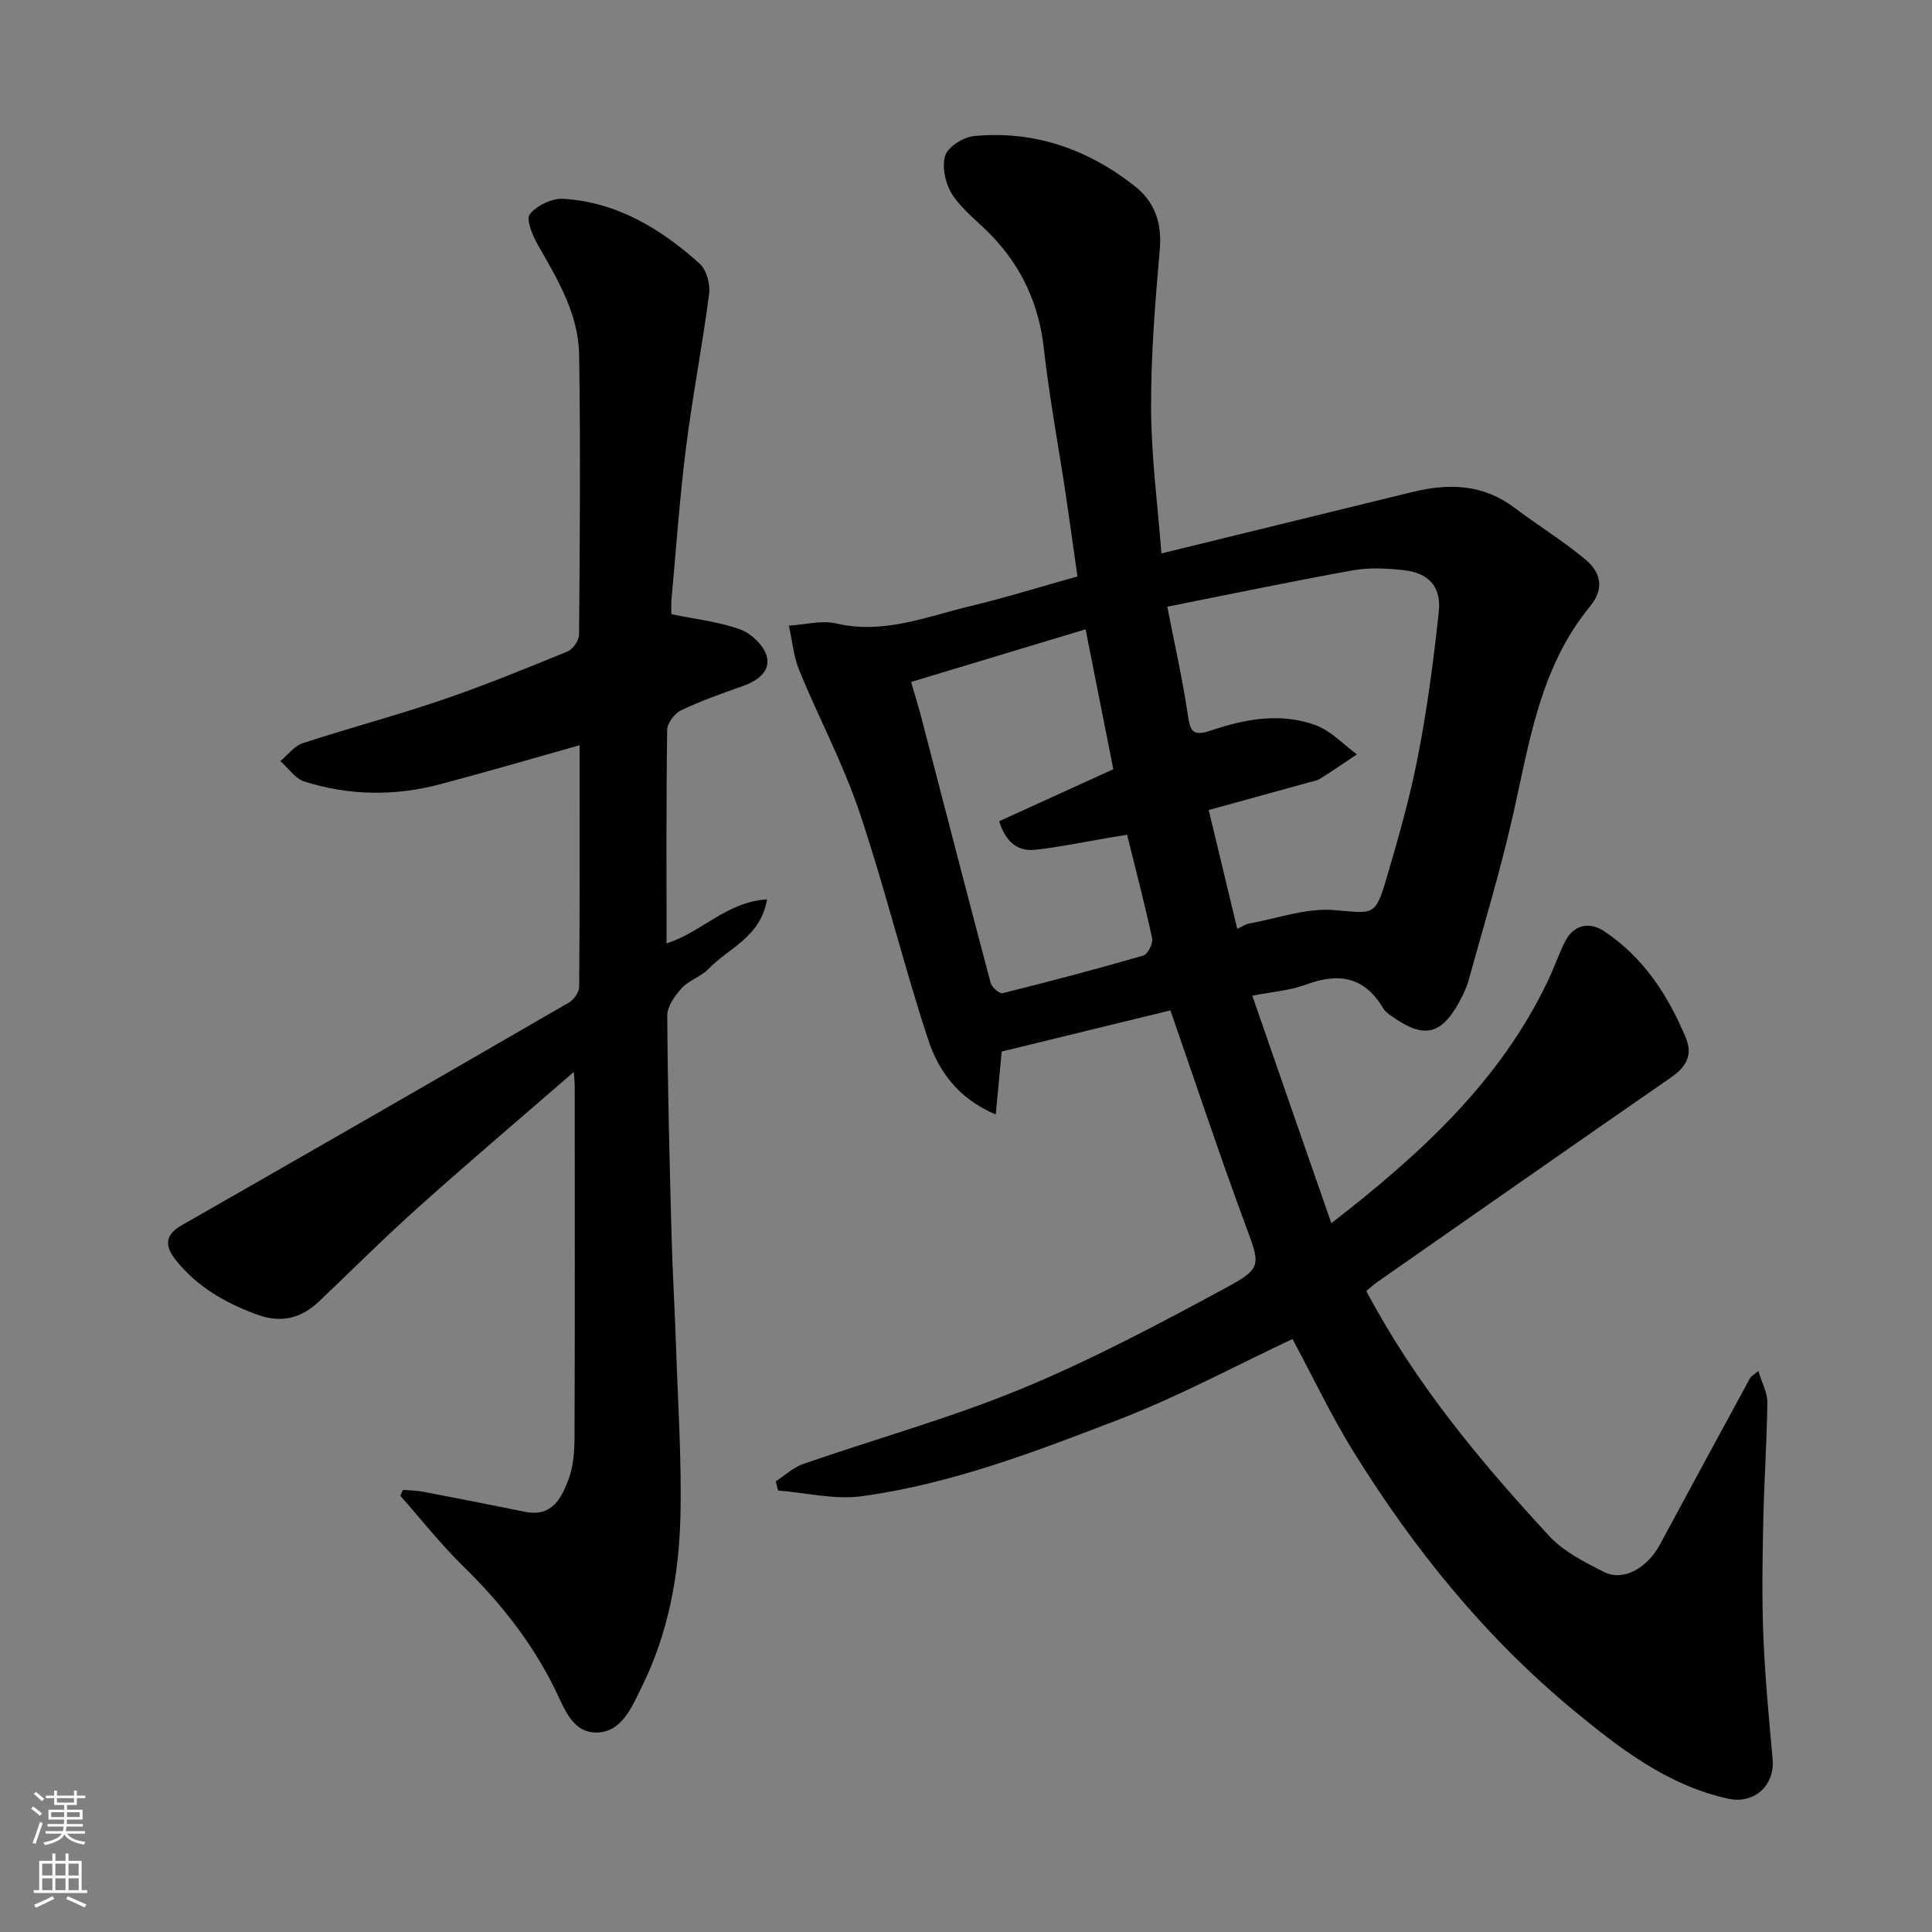
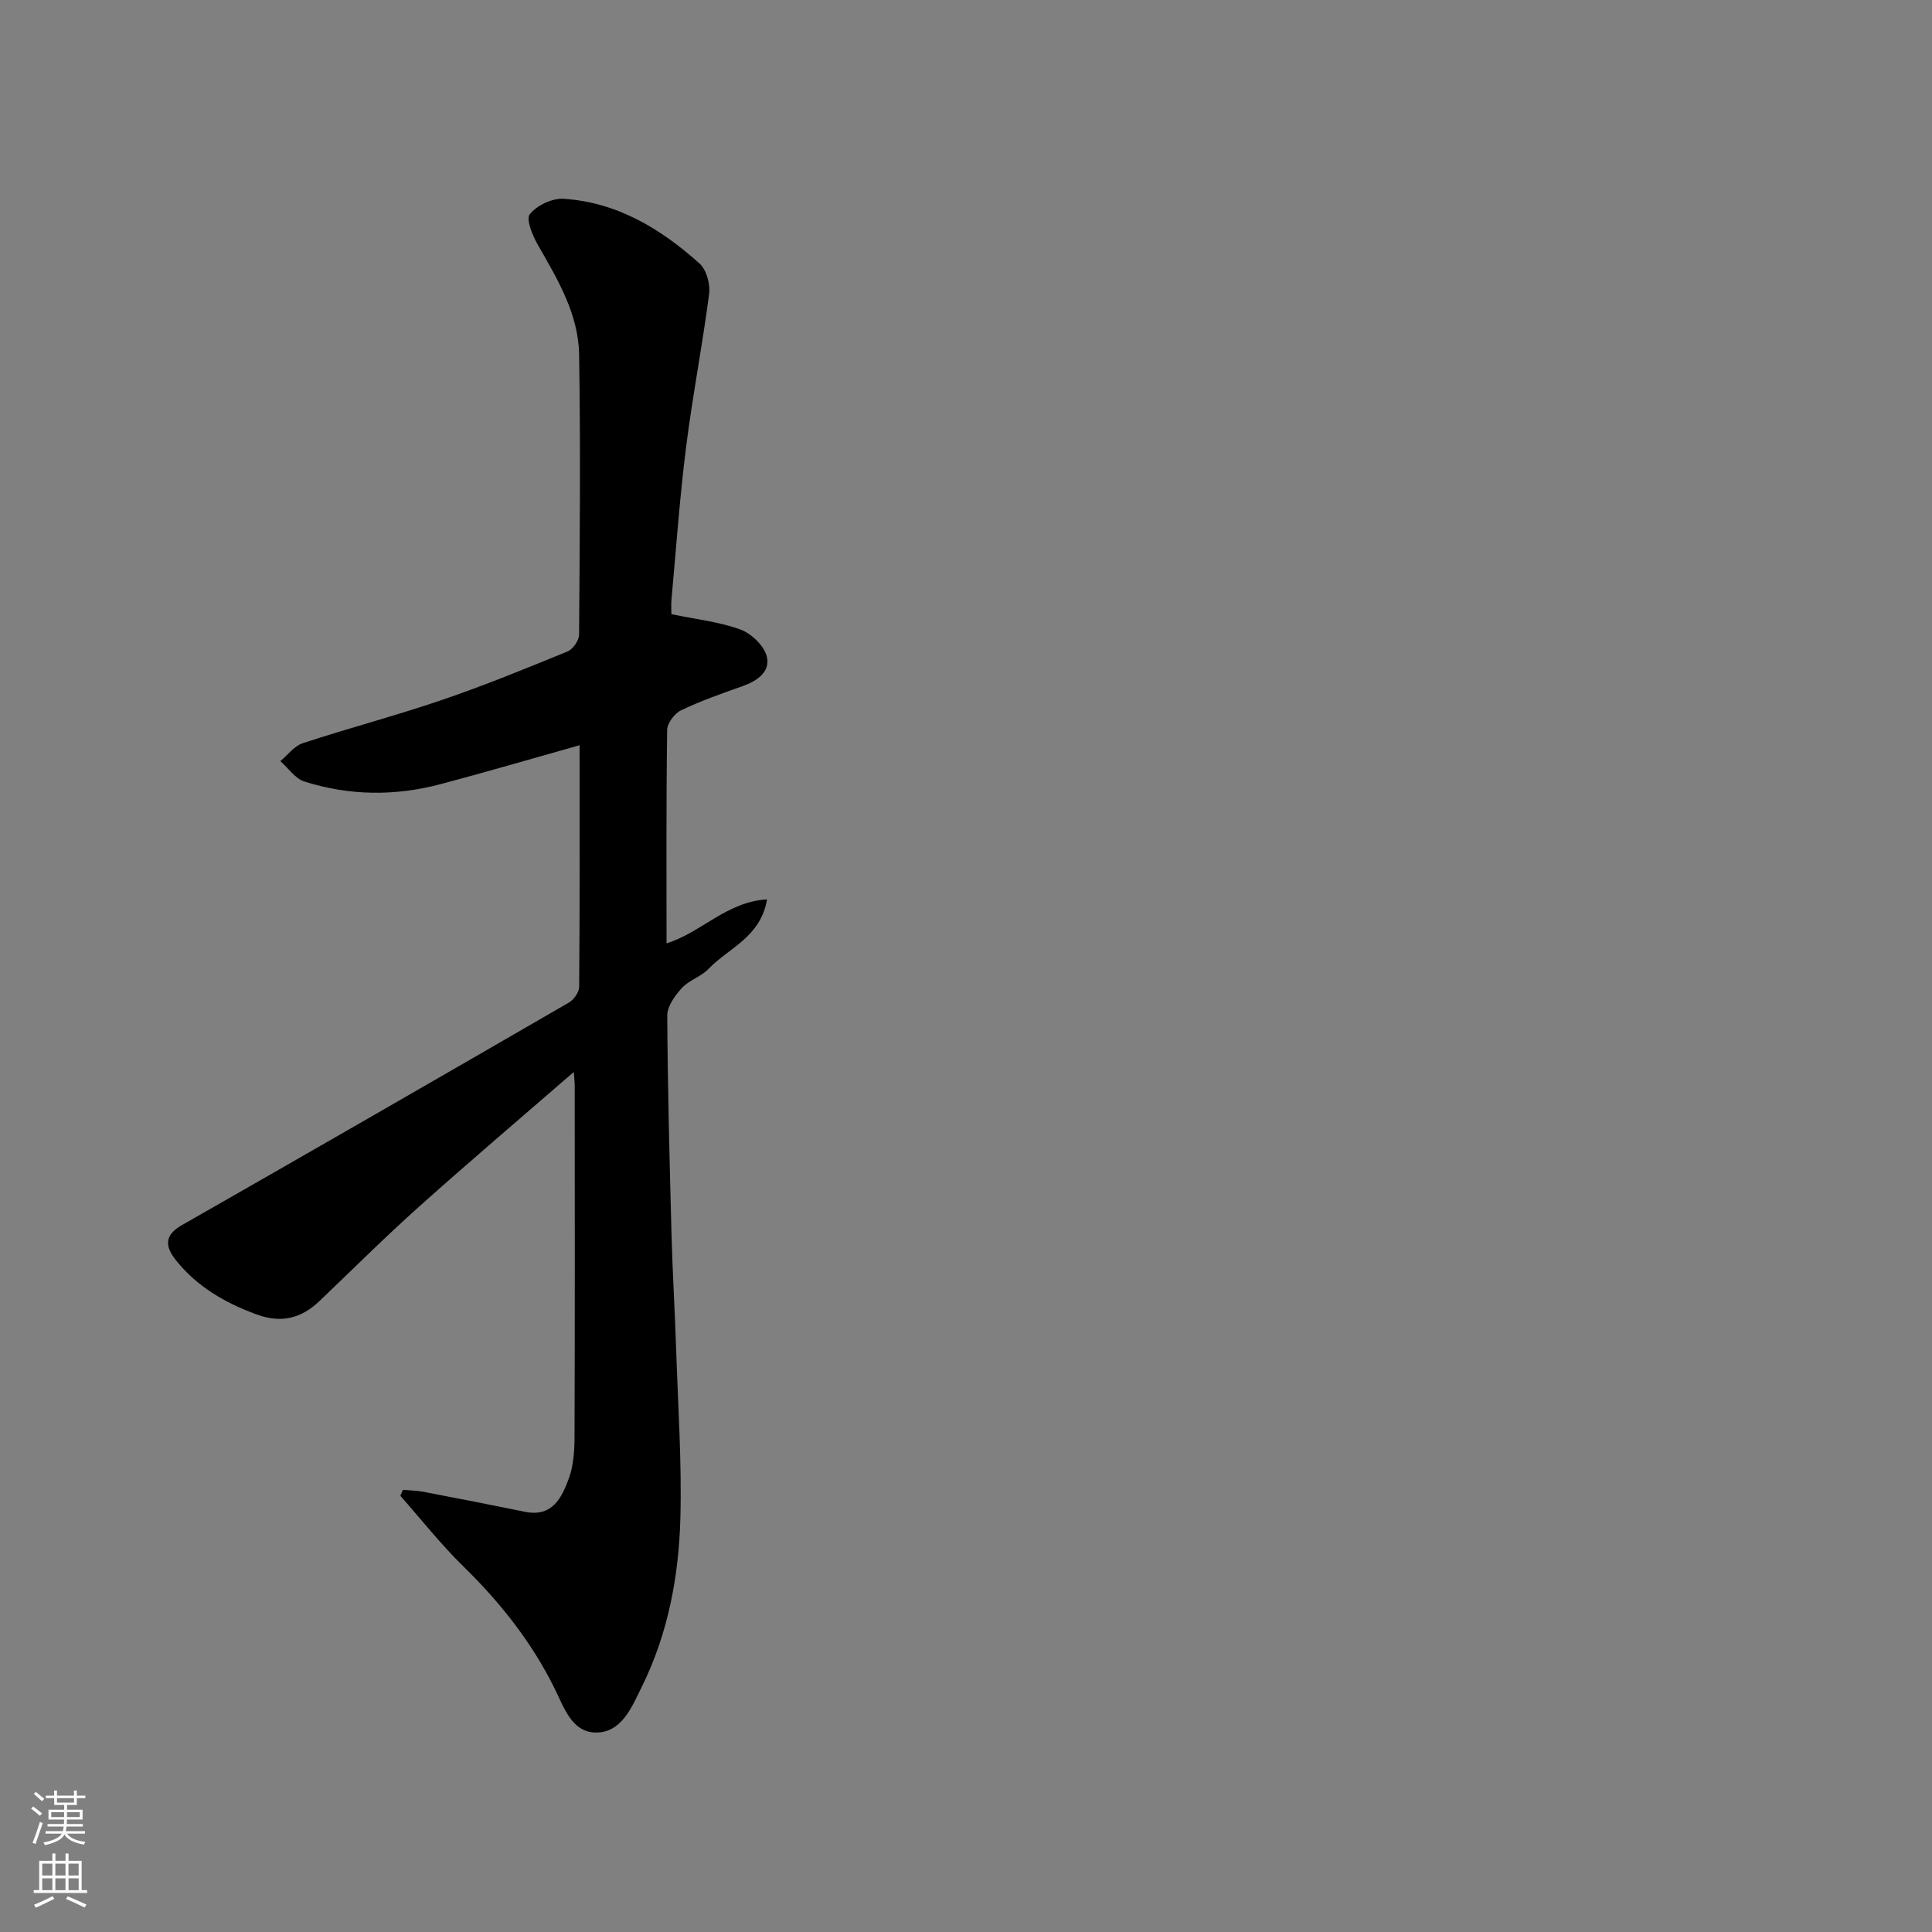
<svg xmlns="http://www.w3.org/2000/svg" enable-background="new 0 0 400 400" viewBox="0 0 400 400">
  <rect x="0" y="0" width="400" height="400" fill="#808080" stroke="none" />
-   <path d="m275.64 253.25c18.54-14.37 34.99-29.43 44.9-50.32 1.26-2.65 2.2-5.45 3.53-8.06 1.81-3.54 5.12-4 7.97-2.12 8.14 5.36 13.29 13.24 16.99 22.11 1.5 3.59.04 6.06-3.02 8.18-20.26 14.03-40.45 28.15-60.66 42.25-.94.65-1.78 1.44-2.47 2.01 10.19 19.22 23.62 35.29 37.85 50.7 3 3.24 7.34 5.43 11.39 7.47 3.96 2 8.92-.8 11.56-5.71 6.19-11.5 12.42-22.98 18.66-34.45.22-.4.73-.64 1.71-1.46.72 2.4 1.88 4.47 1.86 6.52-.09 8.1-.67 16.2-.84 24.3-.17 7.99-.31 16.01.01 23.99.34 8.53 1.16 17.05 1.92 25.56.49 5.51-3.89 9.36-9.21 8.18-12.59-2.78-22.47-10.43-31.99-18.29-18.27-15.1-33.05-33.37-45.51-53.45-4.64-7.48-8.42-15.48-12.69-23.43-11.99 5.63-23.64 11.93-35.91 16.65-17.29 6.66-34.72 13.35-53.21 15.89-5.63.78-11.58-.72-17.38-1.17-.17-.64-.33-1.27-.5-1.91 1.9-1.22 3.65-2.88 5.72-3.6 15.06-5.22 30.5-9.5 45.2-15.57 14.41-5.95 28.28-13.33 42.03-20.75 8.03-4.33 7.39-4.79 4.1-13.71-5.29-14.33-10.1-28.83-15.33-43.87-11.37 2.77-22.99 5.6-34.93 8.52-.36 3.78-.76 8.03-1.23 13.04-7.99-3.41-11.9-9.17-14.01-15.56-5.13-15.59-9-31.59-14.24-47.14-3.37-10-8.4-19.43-12.42-29.22-1.19-2.9-1.46-6.18-2.16-9.29 3.27-.2 6.73-1.17 9.79-.46 9.82 2.3 18.71-1.42 27.82-3.6 7.26-1.74 14.4-3.97 22.13-6.13-.8-5.6-1.58-11.37-2.44-17.14-1.51-10.02-3.39-19.99-4.51-30.04-1-9-4.44-16.63-10.58-23.14-2.74-2.91-6.11-5.35-8.29-8.61-1.46-2.18-2.27-5.7-1.59-8.12.52-1.84 3.74-3.9 5.93-4.12 12.48-1.23 23.64 2.7 33.38 10.37 4.01 3.16 5.63 7.53 5.16 12.98-.96 11-1.86 22.05-1.81 33.07.04 10.01 1.38 20.02 2.14 29.98 17.26-4.22 34.62-8.46 51.98-12.72 7.47-1.83 14.57-1.65 21.05 3.22 4.83 3.63 10.01 6.83 14.65 10.67 3.18 2.63 4.23 5.94 1.02 9.85-10.61 12.89-12.62 28.96-16.22 44.48-2.57 11.08-5.86 21.99-8.9 32.95-.43 1.55-1.17 3.03-1.94 4.45-3.6 6.6-7.15 7.53-13.15 3.46-.95-.64-2.06-1.3-2.61-2.23-3.88-6.54-9.23-7.37-15.97-4.85-3.26 1.22-6.89 1.46-11.09 2.29 5.55 16.07 10.88 31.36 16.36 47.1zm-19.48-60.94c1.2-.56 1.75-.97 2.35-1.08 5.89-1.06 11.89-3.28 17.67-2.81 8.05.66 8.52 1.42 10.79-6.27 2.48-8.41 4.91-16.88 6.58-25.47 1.93-9.93 3.28-20.01 4.34-30.08.54-5.16-2.13-7.98-7.24-8.55-3.48-.39-7.13-.58-10.54.03-12.76 2.29-25.46 4.96-38.44 7.53 1.6 8.18 3.19 15.16 4.23 22.23.5 3.38.86 4.75 4.86 3.39 7.02-2.39 14.46-3.74 21.67-1.07 3.15 1.17 5.69 3.96 8.51 6.02-2.53 1.69-5.04 3.42-7.61 5.04-.66.42-1.52.55-2.3.76-6.85 1.9-13.7 3.78-20.78 5.73 2.01 8.38 3.92 16.33 5.91 24.6zm-67.52-51.12c1 3.47 1.58 5.32 2.07 7.19 4.78 18.38 9.52 36.78 14.4 55.14.24.9 1.82 2.26 2.46 2.11 9.76-2.43 19.49-4.99 29.15-7.8.91-.27 2.03-2.51 1.81-3.57-1.52-7.1-3.37-14.13-5.18-21.44-1.63.28-3.07.52-4.51.76-4.82.81-9.61 1.82-14.46 2.35-3.88.42-6.21-1.79-7.52-5.9 7.85-3.58 15.5-7.06 23.64-10.77-1.9-9.61-3.77-19.01-5.74-28.97-12.67 3.83-24.25 7.32-36.12 10.9z" fill="#010000" />
  <path d="m118.8 221.94c-11.09 9.62-21.71 18.64-32.09 27.93-7.04 6.3-13.73 12.98-20.57 19.5-3.78 3.6-7.9 4.65-13.01 2.77-6.56-2.41-12.37-5.76-16.75-11.28-2.17-2.74-2.43-5.09 1.23-7.18 26.77-15.28 53.49-30.66 80.17-46.11 1.02-.59 2.12-2.13 2.13-3.24.14-16.65.09-33.3.09-50.04-9.81 2.76-19.28 5.54-28.83 8.07-9.4 2.49-18.87 2.39-28.14-.55-1.92-.61-3.34-2.78-4.99-4.23 1.54-1.27 2.88-3.13 4.64-3.71 9.57-3.14 19.32-5.71 28.85-8.96 8.77-2.99 17.37-6.51 25.95-10.02 1.13-.46 2.4-2.29 2.41-3.49.15-19.33.32-38.66.01-57.98-.13-8.36-4.4-15.51-8.48-22.61-1.13-1.96-2.57-5.39-1.73-6.46 1.44-1.82 4.63-3.34 6.98-3.19 11.06.7 20.15 6.2 28.17 13.41 1.43 1.29 2.24 4.25 1.98 6.26-1.39 10.68-3.46 21.26-4.8 31.94-1.31 10.42-2.04 20.92-3 31.39-.1 1.11-.01 2.25-.01 3 5.13 1.07 9.89 1.57 14.25 3.16 2.27.83 4.89 3.31 5.48 5.54.84 3.2-1.97 5.13-5.03 6.21-4.29 1.52-8.61 3.03-12.7 4.99-1.34.64-2.86 2.65-2.88 4.05-.21 14.65-.13 29.31-.13 44.2 7.18-2.22 12.46-8.63 20.81-9.1-1.35 7.88-8 10.06-12.12 14.39-1.53 1.61-4.02 2.32-5.52 3.96-1.43 1.56-3.03 3.78-3.02 5.71.08 15.1.48 30.19.88 45.29.21 7.94.7 15.86.96 23.8.38 11.6 1.17 23.21.88 34.79-.31 12.12-2.54 24.05-7.98 35.06-2.07 4.19-4.19 9.59-9.6 9.49-4.93-.09-6.53-5.23-8.52-9.23-4.72-9.51-11.2-17.7-18.8-25.13-4.67-4.56-8.74-9.74-13.08-14.65.18-.41.36-.82.53-1.23 1.4.12 2.82.13 4.19.39 7.03 1.34 14.06 2.72 21.07 4.15 5.66 1.16 7.61-2.89 9.08-6.87.99-2.69 1.18-5.8 1.19-8.73.09-24.16.05-48.32.04-72.47 0-.74-.09-1.5-.19-2.99z" fill="#010000" />
  <g fill="#fafbfa">
    <path d="m6.44 374.46.42-.45c.65.47 1.27.95 1.85 1.44l-.45.49c-.65-.56-1.25-1.06-1.82-1.48m.93 7.33-.63-.26c.55-1.36 1.05-2.8 1.52-4.33.19.1.38.19.59.27-.46 1.29-.95 2.73-1.48 4.32m-.38-10.38.44-.42c.43.34 1.01.82 1.74 1.44l-.49.49c-.53-.51-1.09-1.01-1.69-1.51m2.5.35h1.72v-1.04h.59v1.04h3.52v-1.04h.59v1.04h1.75v.53h-1.75v1.42h-2.03v.97h3.22v2.03h-3.24c0 .35-.01.66-.03.93h3.32v.53h-3.37c-.03.27-.08.58-.15.94h3.96v.53h-3.71c.67.92 1.93 1.48 3.79 1.68-.13.24-.23.44-.29.59-2.13-.38-3.48-1.08-4.04-2.12-.43.97-1.77 1.72-4.03 2.23-.09-.19-.2-.37-.33-.55 2.1-.42 3.37-1.03 3.81-1.83h-3.36v-.53h3.58c.08-.29.13-.61.16-.94h-3.33v-.53h3.39c.02-.27.04-.58.04-.93h-3.23v-2.03h3.25v-.97h-2.07v-1.42h-1.73zm1.12 3.44v1h2.65c.01-.3.02-.44.01-.4v-.25-.35zm1.19-2h3.52v-.91h-3.52zm4.71 2h-2.63v.59c0 .15-.01.28-.01.4h2.64z" />
    <path d="m13.56 383.74h.63v1.52h2.72v6.07h1.13v.6h-11.06v-.6h1.13v-6.07h2.73v-1.52h.63v1.52h2.1v-1.52zm-2.69 8.83.38.56c-1.24.63-2.53 1.25-3.85 1.85-.1-.21-.21-.42-.34-.63 1.36-.55 2.63-1.15 3.81-1.78m-2.13-4.27h2.1v-2.45h-2.1zm0 3.04h2.1v-2.46h-2.1zm2.72-3.04h2.1v-2.45h-2.1zm0 3.04h2.1v-2.46h-2.1zm6.07 3.6c-1.41-.71-2.7-1.3-3.86-1.78l.35-.56c1.45.62 2.75 1.19 3.88 1.72zm-1.25-9.09h-2.1v2.45h2.1zm-2.09 5.49h2.1v-2.46h-2.1z" />
  </g>
</svg>